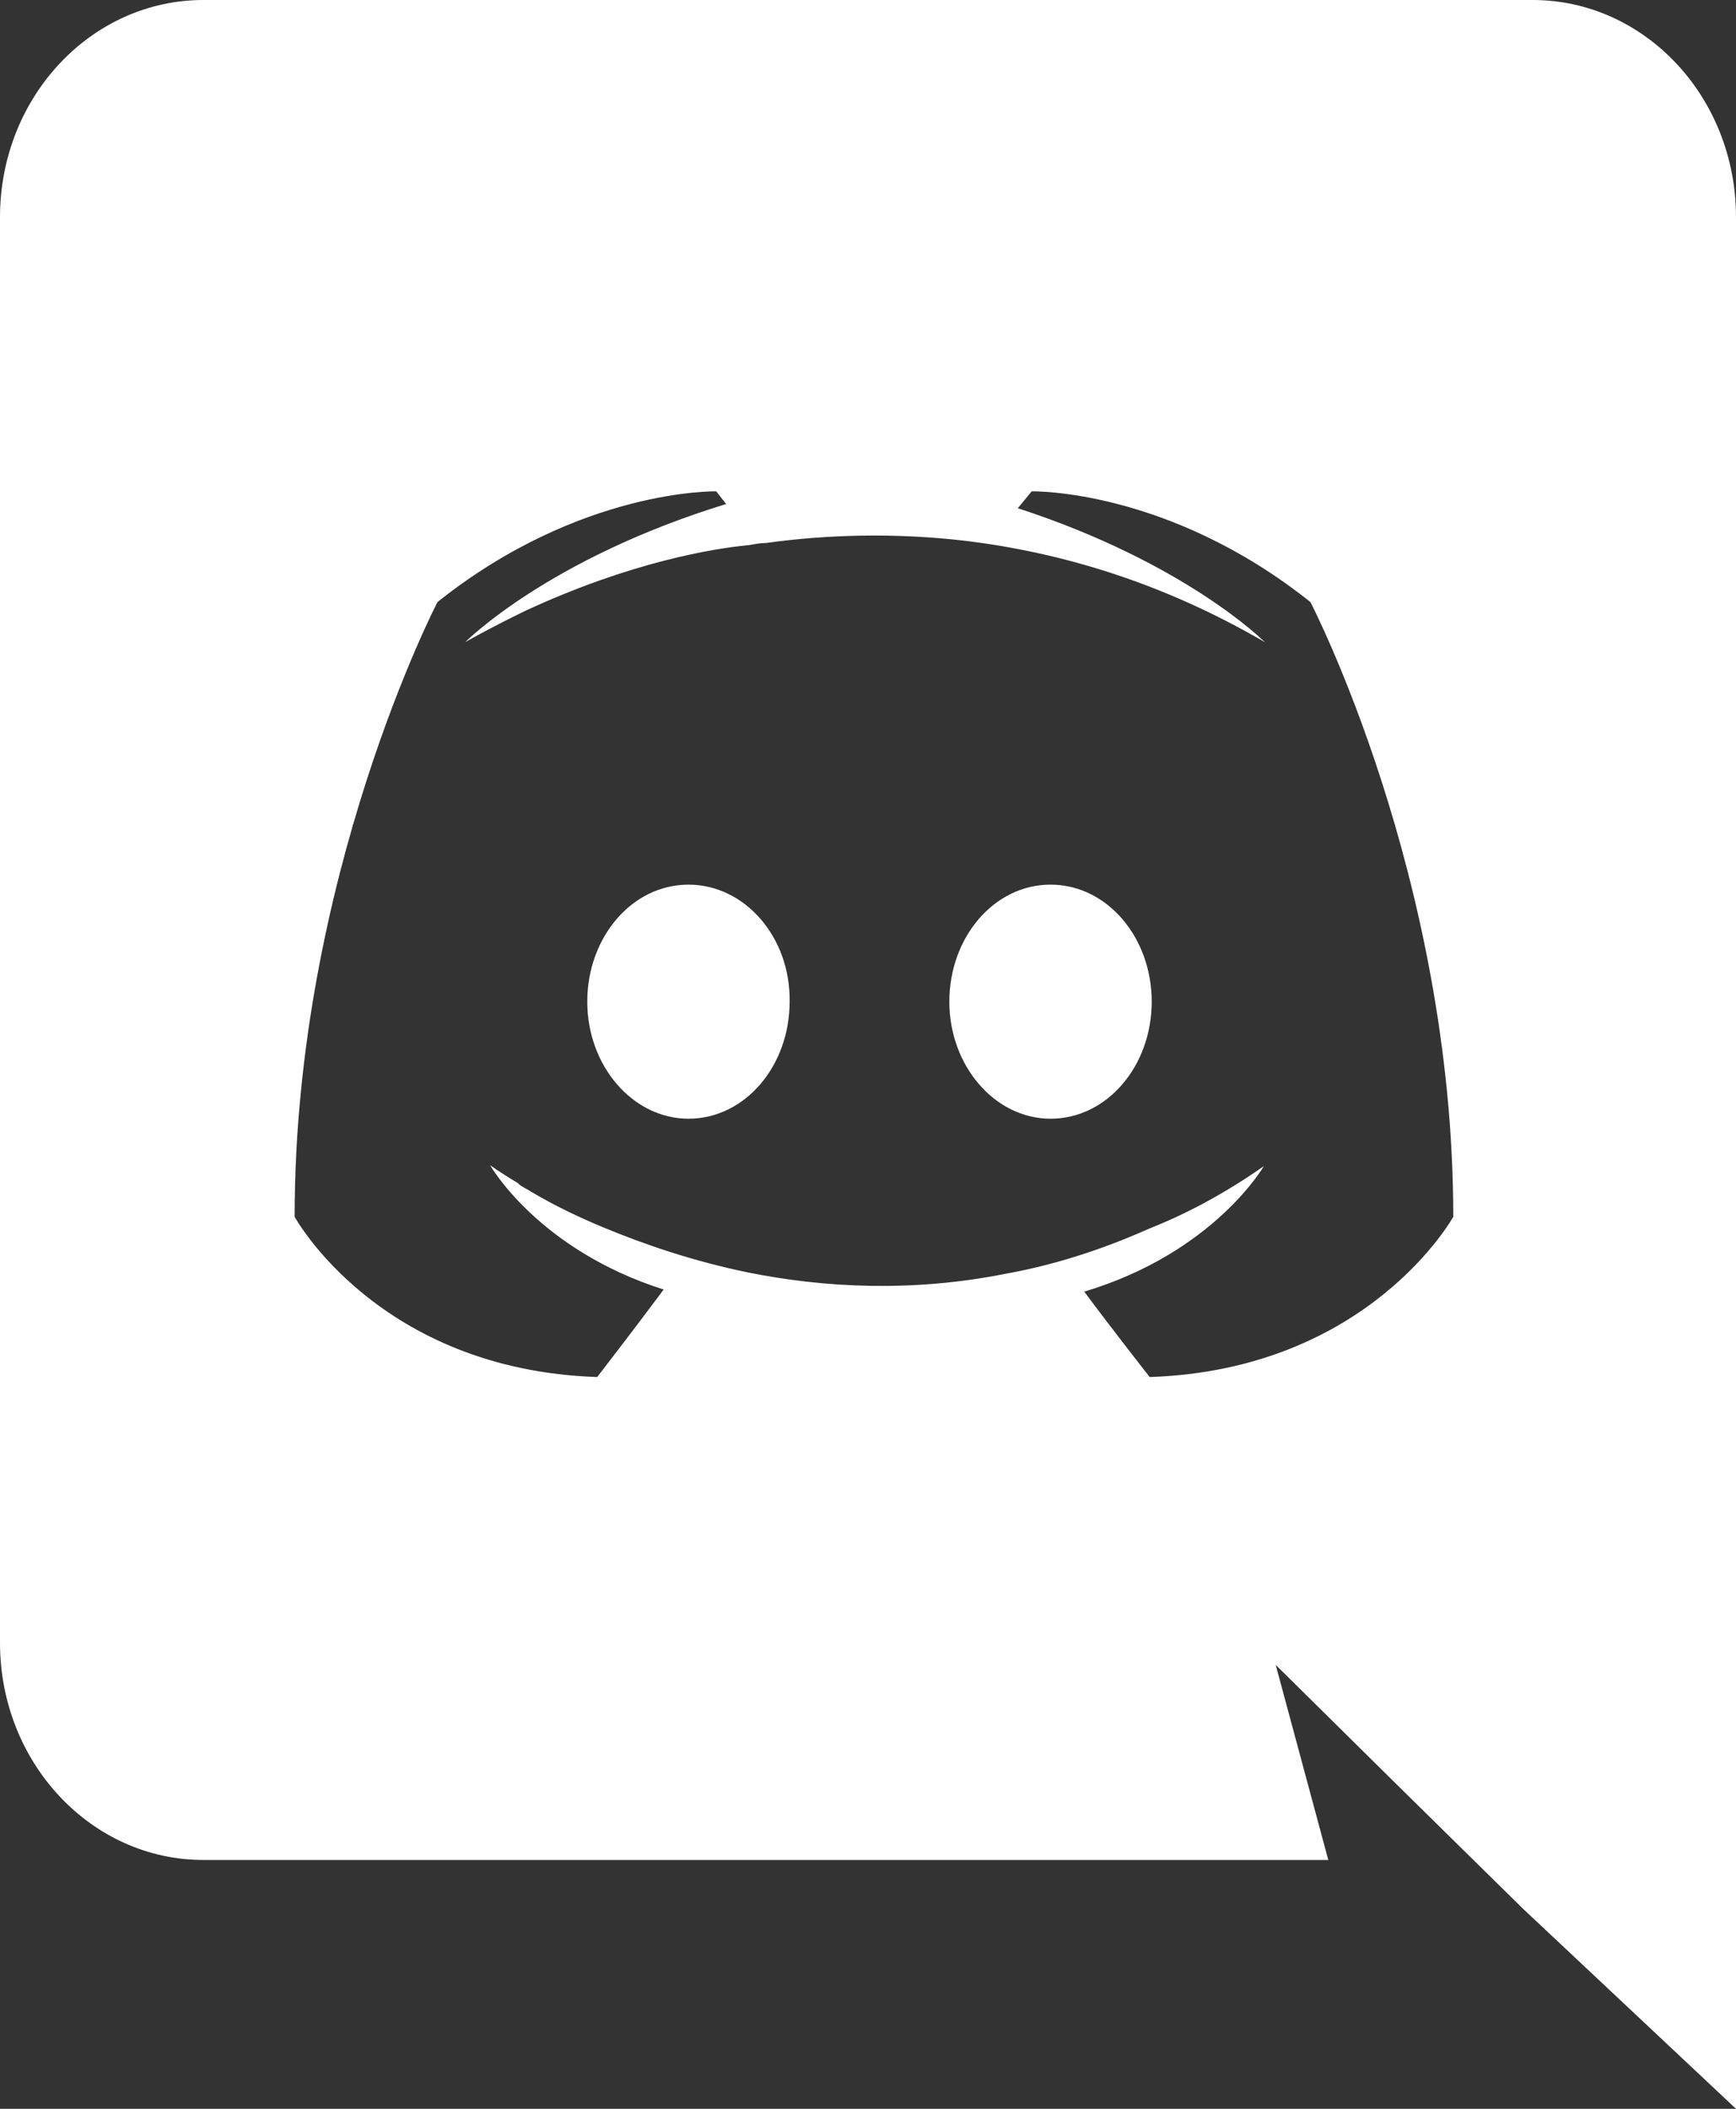
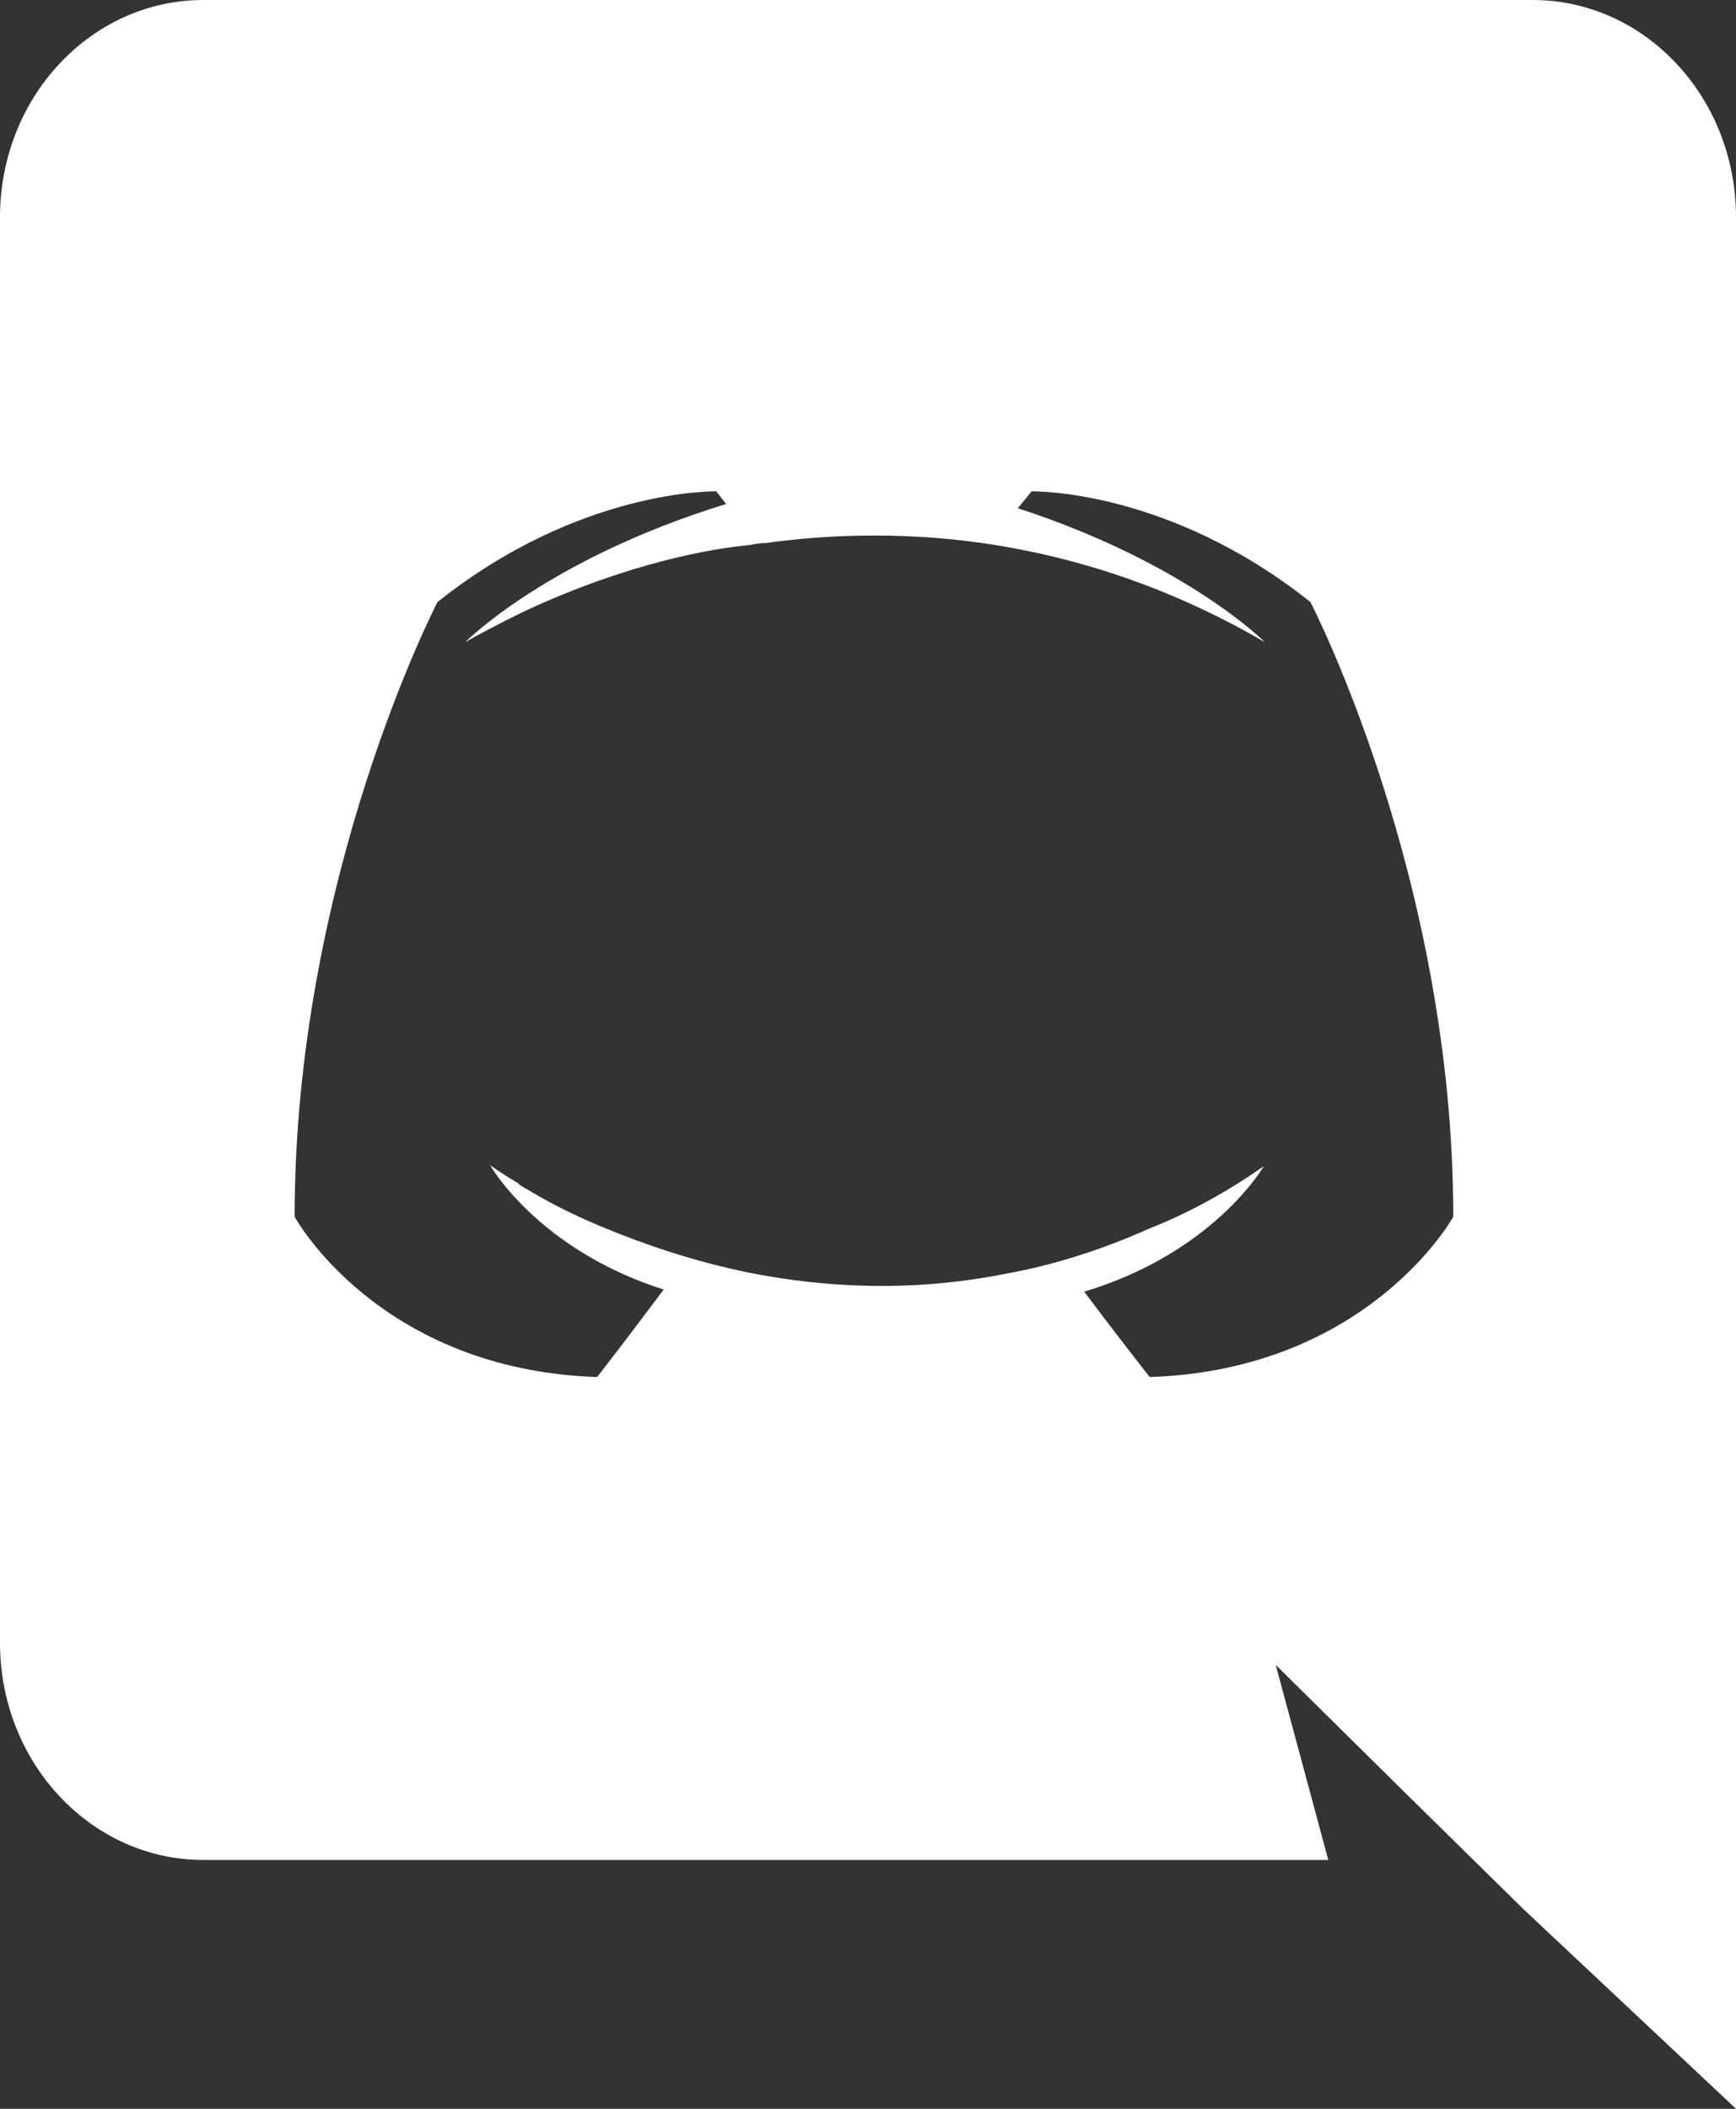
<svg xmlns="http://www.w3.org/2000/svg" width="28px" height="34px" viewBox="0 0 28 34" version="1.1">
  <rect x="0" y="0" width="28" height="34" fill="#333333" stroke="none" />
  <title>discord-logo</title>
  <desc>Created with Sketch.</desc>
  <defs />
  <g id="Welcome" stroke="none" stroke-width="1" fill="none" fill-rule="evenodd">
    <g id="Home" transform="translate(-496, -313)" fill="#FFFFFF">
      <g id="Group" transform="translate(478, 299)">
        <g id="discord-logo" transform="translate(18, 14)">
          <g id="Layer_1">
-             <path d="M11.104,14.263 C10.192,14.263 9.472,15.113 9.472,16.15 C9.472,17.187 10.208,18.037 11.104,18.037 C12.016,18.037 12.736,17.187 12.736,16.15 C12.752,15.113 12.016,14.263 11.104,14.263 Z M16.944,14.263 C16.032,14.263 15.312,15.113 15.312,16.15 C15.312,17.187 16.048,18.037 16.944,18.037 C17.856,18.037 18.576,17.187 18.576,16.15 C18.576,15.113 17.856,14.263 16.944,14.263 Z" id="Shape" />
            <path d="M24.72,0 L3.28,0 C1.472,0 0,1.564 0,3.502 L0,26.486 C0,28.424 1.472,29.988 3.28,29.988 L21.424,29.988 L20.576,26.843 L22.624,28.866 L24.56,30.77 L28,34 L28,3.502 C28,1.564 26.528,0 24.72,0 Z M18.544,22.202 C18.544,22.202 17.968,21.471 17.488,20.825 C19.584,20.196 20.384,18.802 20.384,18.802 C19.728,19.261 19.104,19.584 18.544,19.805 C17.744,20.162 16.976,20.4 16.224,20.536 C14.688,20.842 13.28,20.757 12.08,20.519 C11.168,20.332 10.384,20.06 9.728,19.788 C9.36,19.635 8.96,19.448 8.56,19.21 C8.512,19.176 8.464,19.159 8.416,19.125 C8.384,19.108 8.368,19.091 8.352,19.074 C8.064,18.904 7.904,18.785 7.904,18.785 C7.904,18.785 8.672,20.145 10.704,20.791 C10.224,21.437 9.632,22.202 9.632,22.202 C6.096,22.083 4.752,19.618 4.752,19.618 C4.752,14.144 7.056,9.707 7.056,9.707 C9.36,7.871 11.552,7.922 11.552,7.922 L11.712,8.126 C8.832,9.01 7.504,10.353 7.504,10.353 C7.504,10.353 7.856,10.149 8.448,9.86 C10.16,9.061 11.52,8.84 12.08,8.789 C12.176,8.772 12.256,8.755 12.352,8.755 C13.328,8.619 14.432,8.585 15.584,8.721 C17.104,8.908 18.736,9.384 20.4,10.353 C20.4,10.353 19.136,9.078 16.416,8.194 L16.64,7.922 C16.64,7.922 18.832,7.871 21.136,9.707 C21.136,9.707 23.44,14.144 23.44,19.618 C23.44,19.618 22.08,22.083 18.544,22.202 L18.544,22.202 Z" id="Shape" />
          </g>
        </g>
      </g>
    </g>
  </g>
</svg>